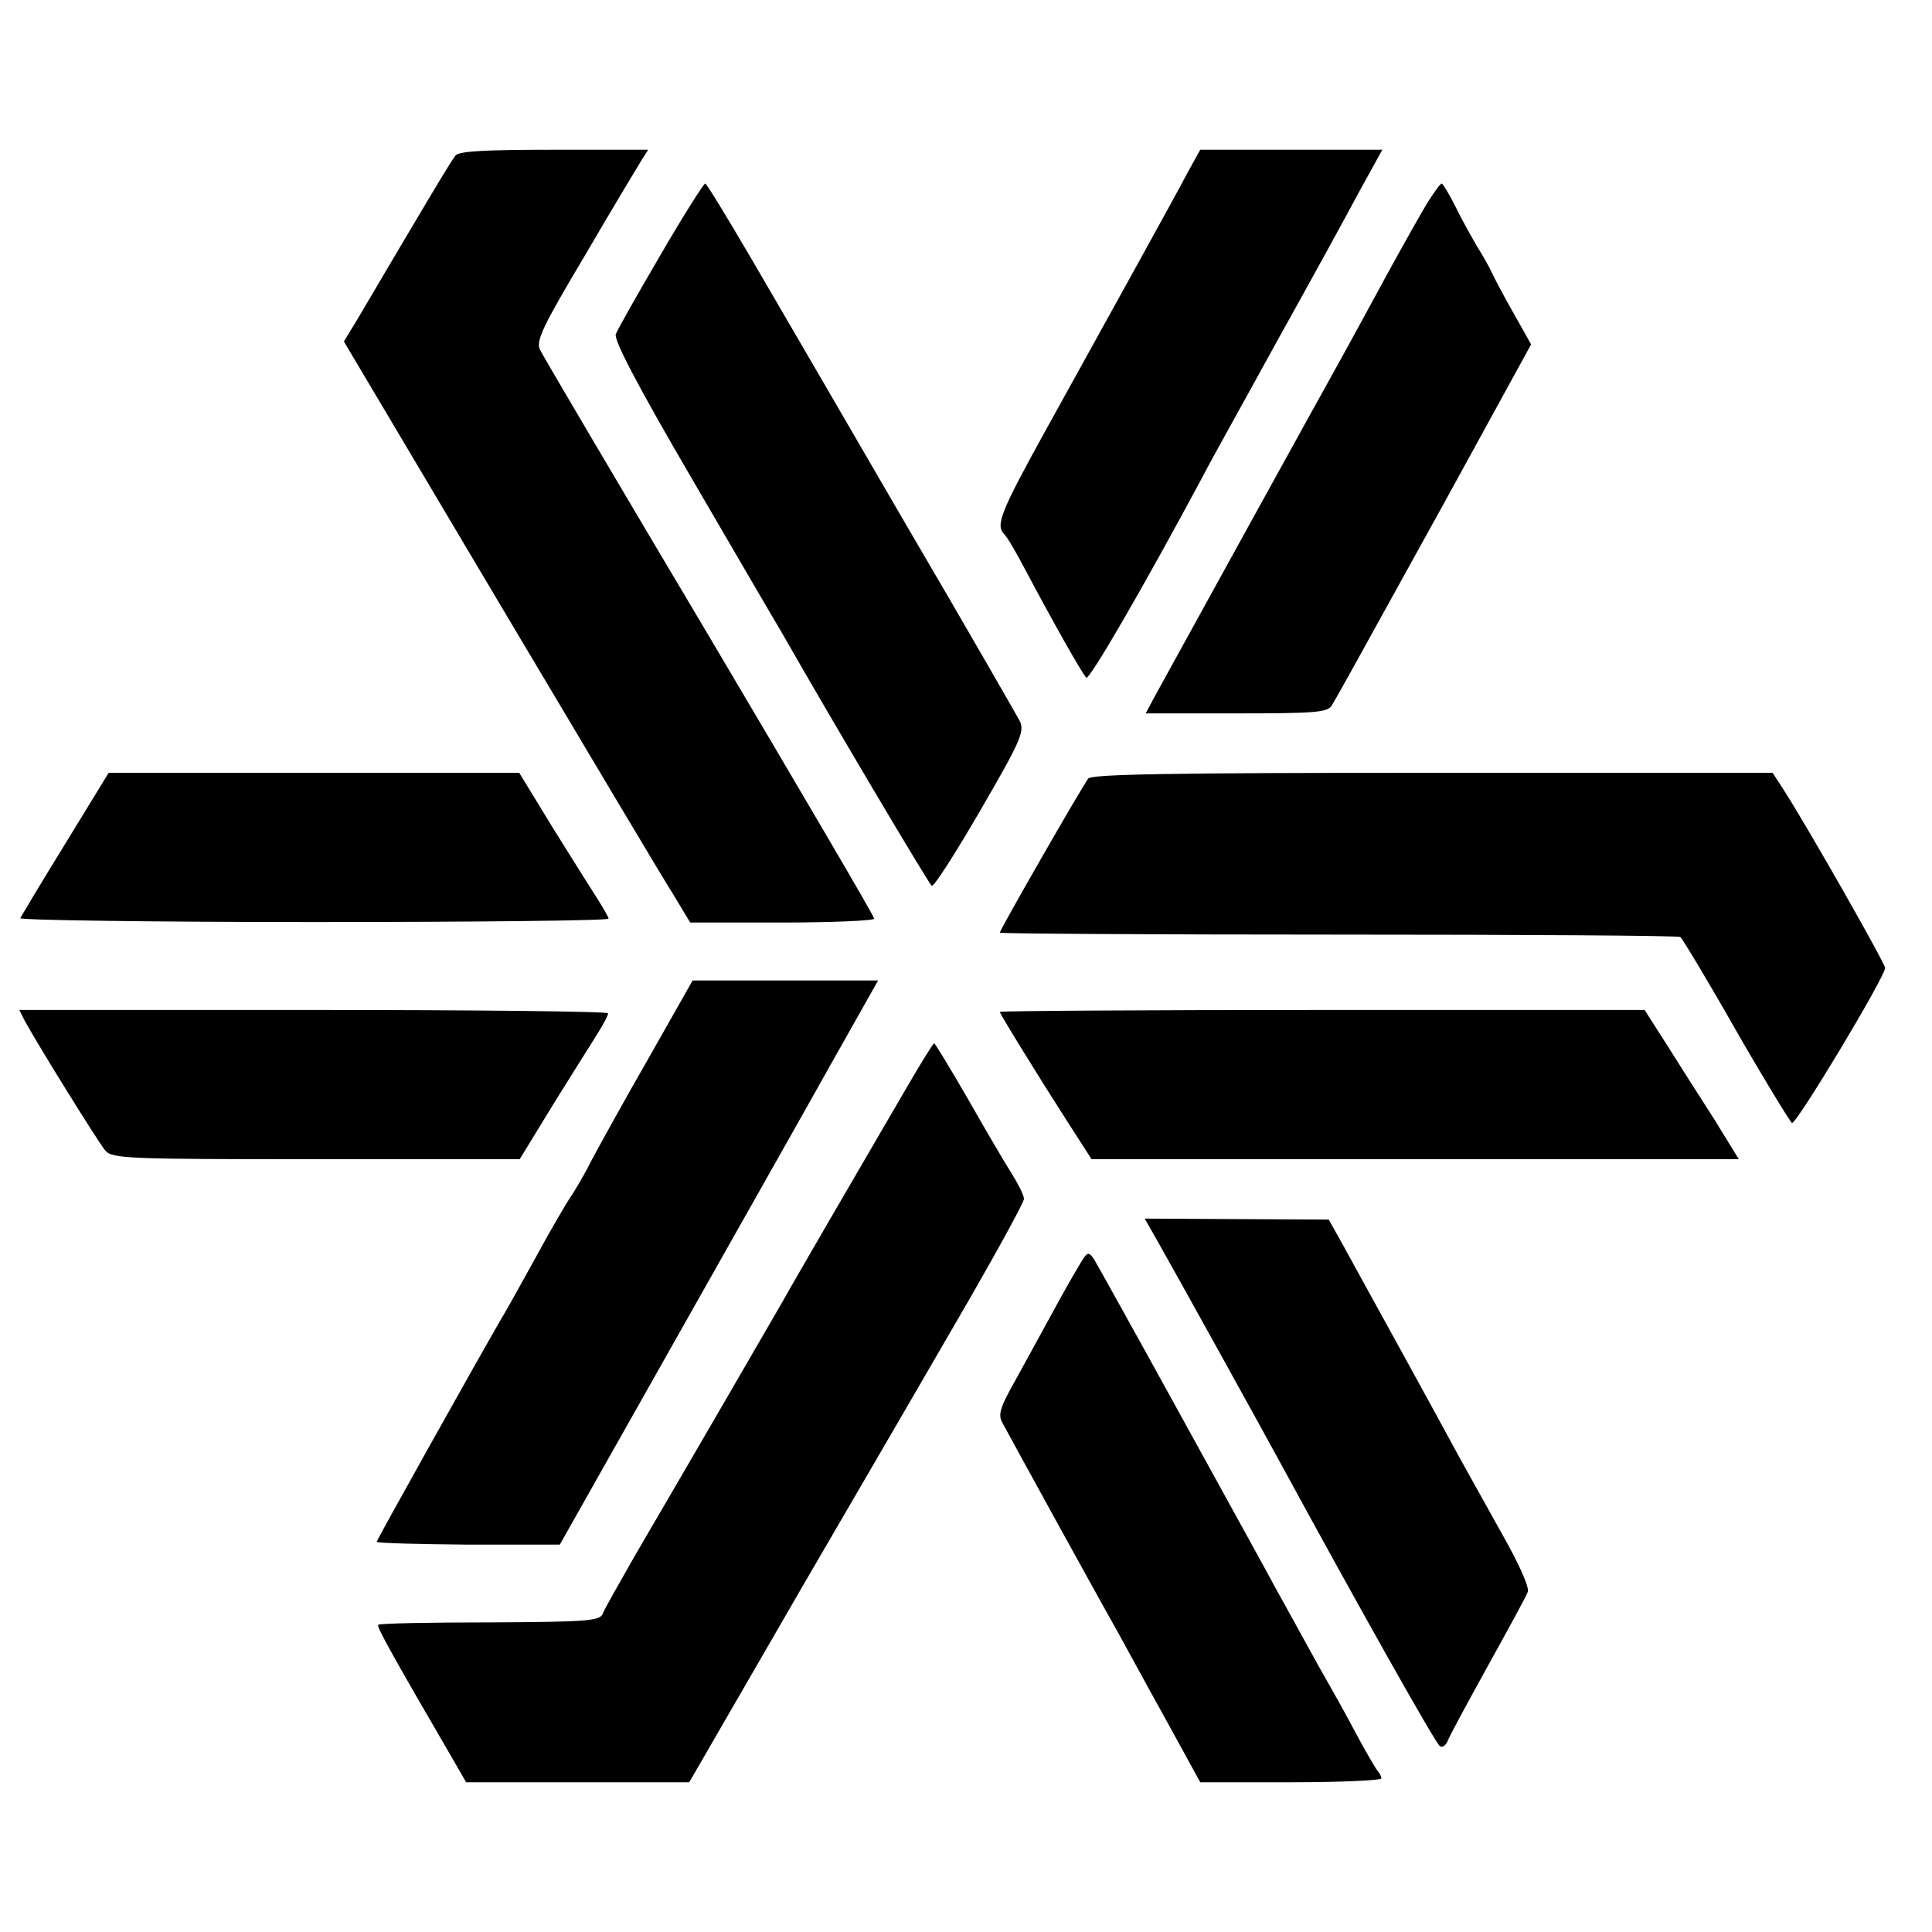
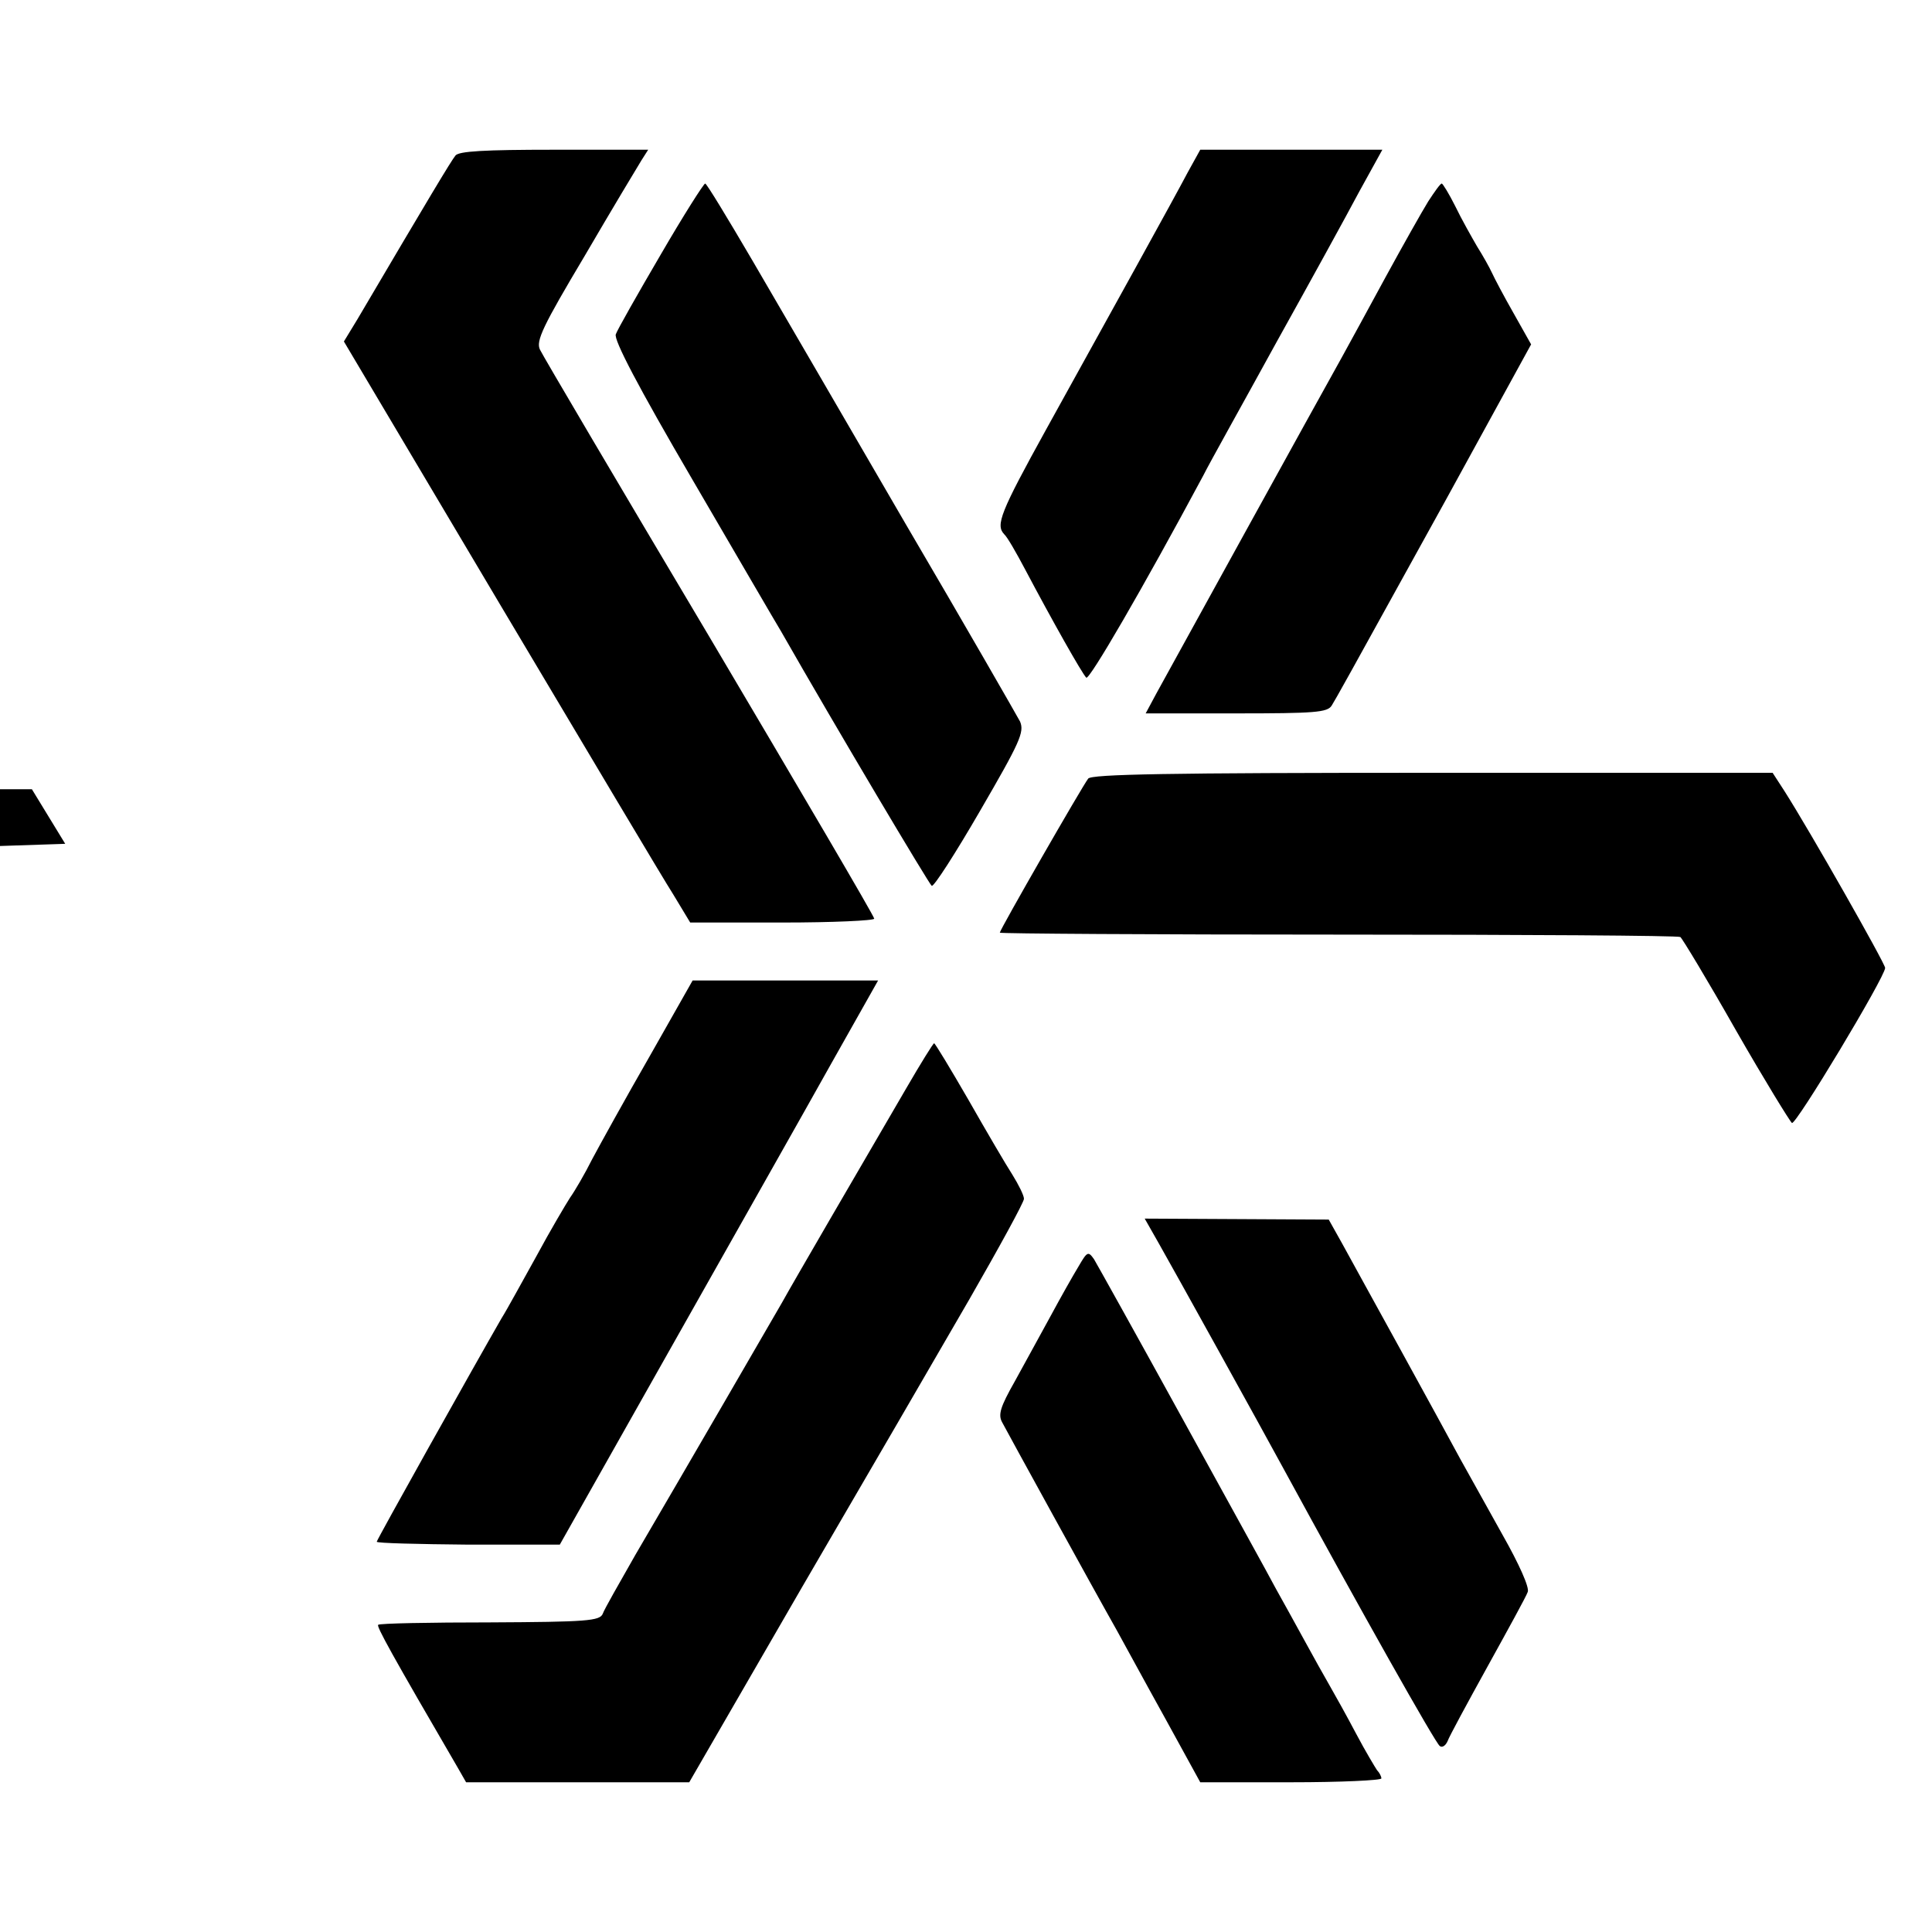
<svg xmlns="http://www.w3.org/2000/svg" version="1.0" width="400pt" height="400pt" viewBox="0 0 400 400" preserveAspectRatio="xMidYMid meet">
  <g transform="translate(0,400) scale(0.1,-0.1)" fill="#000000" stroke="none">
    <path d="M943 3678 c-9 -11 -54 -86 -203 -339 l-28 -46 323 -544 c178 -299 339 -570 359 -601 l35 -58 191 0 c104 0 190 4 190 8 0 5 -154 267 -341 583 -188 316 -346 584 -351 595 -9 18 6 49 93 195 56 96 109 184 117 197 l14 22 -195 0 c-144 0 -197 -3 -204 -12z" />
    <path d="M2459 3643 c-30 -57 -158 -288 -293 -532 -95 -172 -105 -198 -87 -217 6 -5 25 -38 44 -74 55 -104 117 -214 126 -223 6 -6 116 183 242 418 14 28 83 151 151 275 69 124 146 264 172 313 l48 87 -189 0 -188 0 -26 -47z" />
    <path d="M1368 3473 c-48 -82 -90 -156 -93 -165 -5 -11 47 -110 158 -300 91 -156 173 -297 184 -315 117 -205 307 -524 312 -527 4 -3 49 67 100 155 83 143 92 163 83 185 -7 13 -113 198 -238 411 -124 214 -267 459 -317 545 -51 87 -94 158 -97 158 -3 0 -45 -66 -92 -147z" />
    <path d="M2957 3583 c-13 -21 -53 -92 -89 -158 -36 -66 -76 -140 -90 -165 -46 -82 -361 -654 -384 -696 l-22 -41 187 0 c163 0 189 2 198 16 12 20 19 32 237 427 l176 321 -36 64 c-20 35 -40 73 -45 84 -5 11 -19 36 -31 55 -11 19 -32 56 -45 83 -13 26 -26 47 -28 47 -3 0 -15 -17 -28 -37z" />
-     <path d="M135 2253 c-50 -81 -91 -150 -93 -154 -2 -4 272 -8 607 -8 336 0 611 3 611 7 0 3 -11 22 -23 41 -13 20 -55 87 -93 148 l-69 113 -425 0 -425 0 -90 -147z" />
+     <path d="M135 2253 l-69 113 -425 0 -425 0 -90 -147z" />
    <path d="M2253 2388 c-13 -17 -183 -313 -183 -319 0 -2 315 -4 701 -4 385 0 704 -2 708 -5 4 -3 56 -89 115 -193 59 -103 112 -189 116 -192 8 -5 192 301 193 321 0 9 -156 284 -209 367 l-24 37 -704 0 c-551 0 -706 -3 -713 -12z" />
    <path d="M1345 1813 c-50 -87 -103 -183 -119 -213 -15 -30 -36 -66 -46 -80 -9 -14 -41 -68 -69 -120 -29 -52 -61 -111 -73 -130 -57 -99 -258 -458 -258 -462 0 -3 85 -5 189 -6 l190 0 232 411 c128 227 277 490 330 585 l97 172 -192 0 -192 0 -89 -157z" />
-     <path d="M51 1887 c26 -48 153 -253 167 -269 14 -17 48 -18 436 -18 l422 0 74 121 c41 66 83 132 92 147 9 15 17 30 17 34 1 4 -274 7 -609 7 l-610 0 11 -22z" />
-     <path d="M2070 1905 c0 -4 80 -134 143 -232 l47 -73 670 0 670 0 -51 83 c-29 45 -73 114 -98 154 l-46 72 -667 0 c-368 0 -668 -2 -668 -4z" />
    <path d="M1877 1748 c-95 -163 -236 -405 -258 -445 -23 -40 -201 -347 -304 -523 -33 -58 -64 -112 -67 -121 -6 -15 -33 -17 -234 -18 -124 0 -229 -2 -231 -5 -4 -3 28 -61 166 -298 l16 -28 231 0 231 0 233 403 c129 221 285 490 347 597 62 108 113 201 113 208 0 7 -11 29 -24 50 -13 20 -54 90 -91 155 -37 64 -69 117 -71 117 -2 0 -28 -42 -57 -92z" />
    <path d="M2399 1426 c33 -58 213 -383 258 -466 159 -292 316 -571 324 -575 5 -4 12 1 16 10 3 9 41 79 83 155 42 76 80 145 83 154 4 9 -18 58 -52 118 -32 57 -71 128 -88 158 -16 30 -72 132 -123 225 -52 94 -106 193 -121 220 l-28 50 -190 1 -191 1 29 -51z" />
    <path d="M2233 1378 c-11 -18 -37 -64 -58 -103 -21 -38 -54 -99 -74 -135 -30 -53 -35 -69 -26 -85 11 -21 190 -347 237 -430 15 -27 60 -110 100 -182 l73 -133 188 0 c103 0 187 4 187 8 0 4 -4 12 -9 17 -4 6 -24 39 -43 75 -19 36 -44 81 -55 100 -11 19 -35 62 -53 95 -18 33 -44 80 -58 105 -13 25 -101 184 -195 355 -94 171 -176 318 -182 328 -12 17 -14 16 -32 -15z" />
  </g>
</svg>